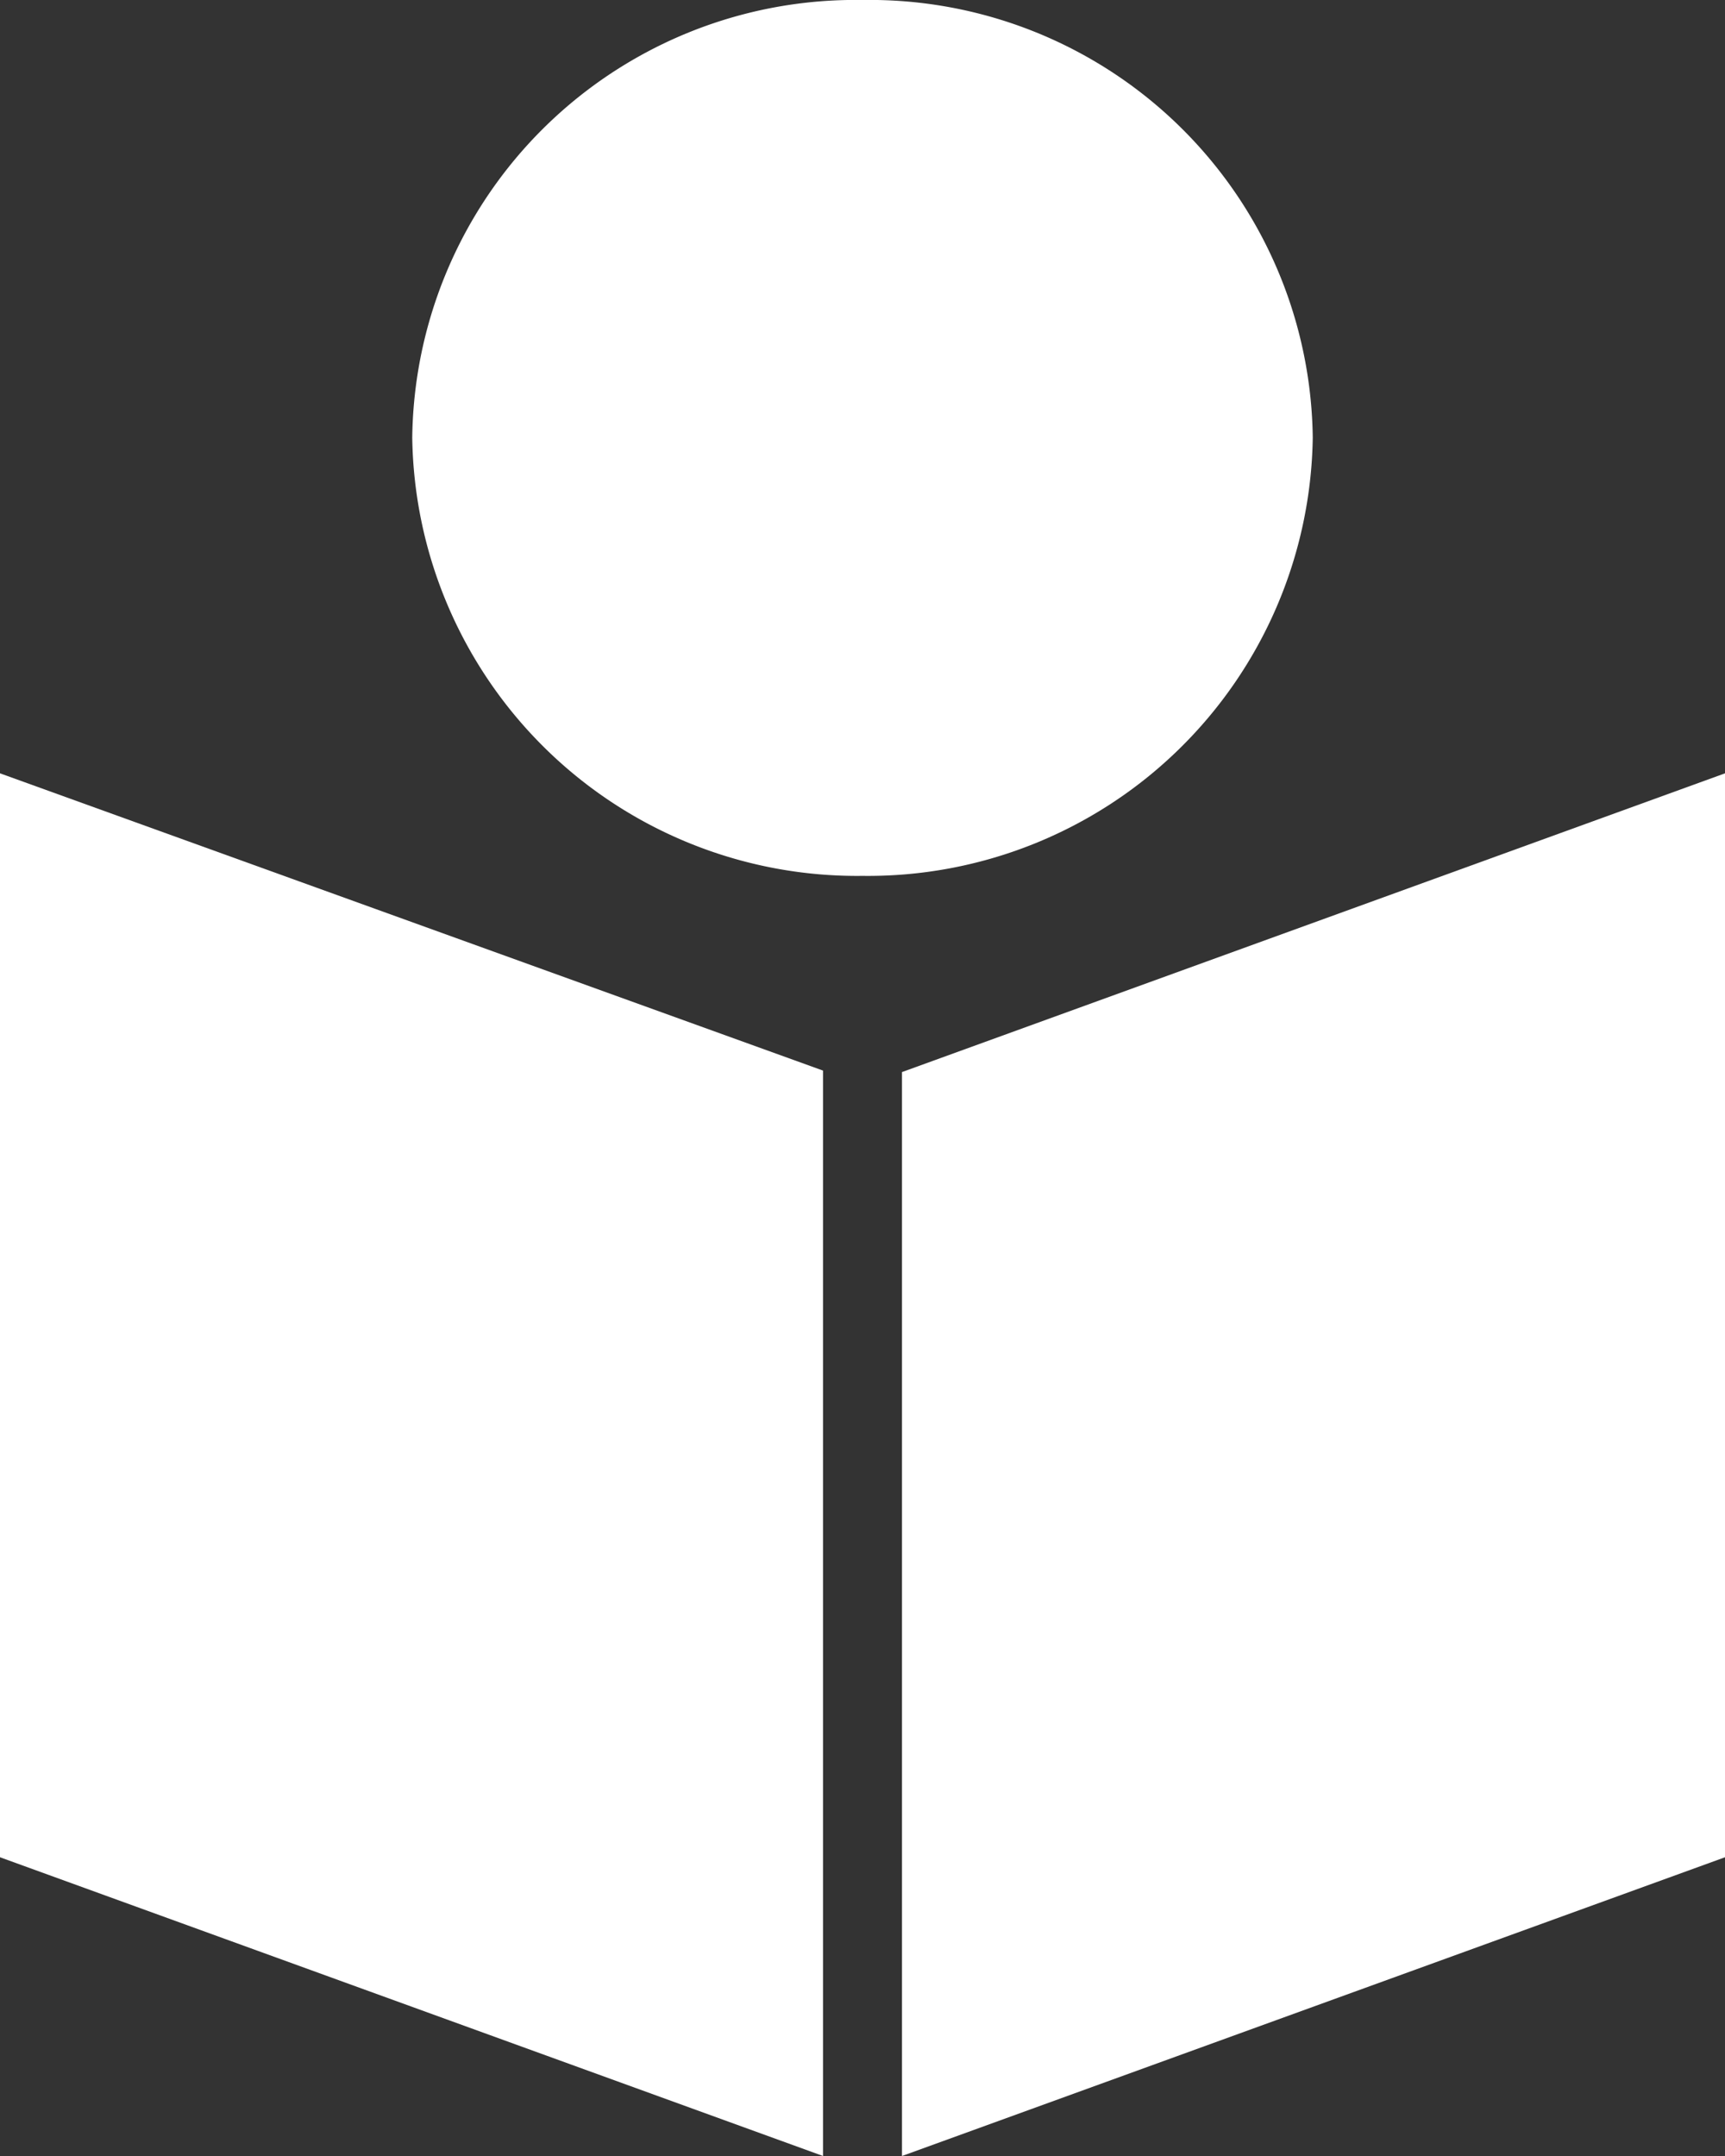
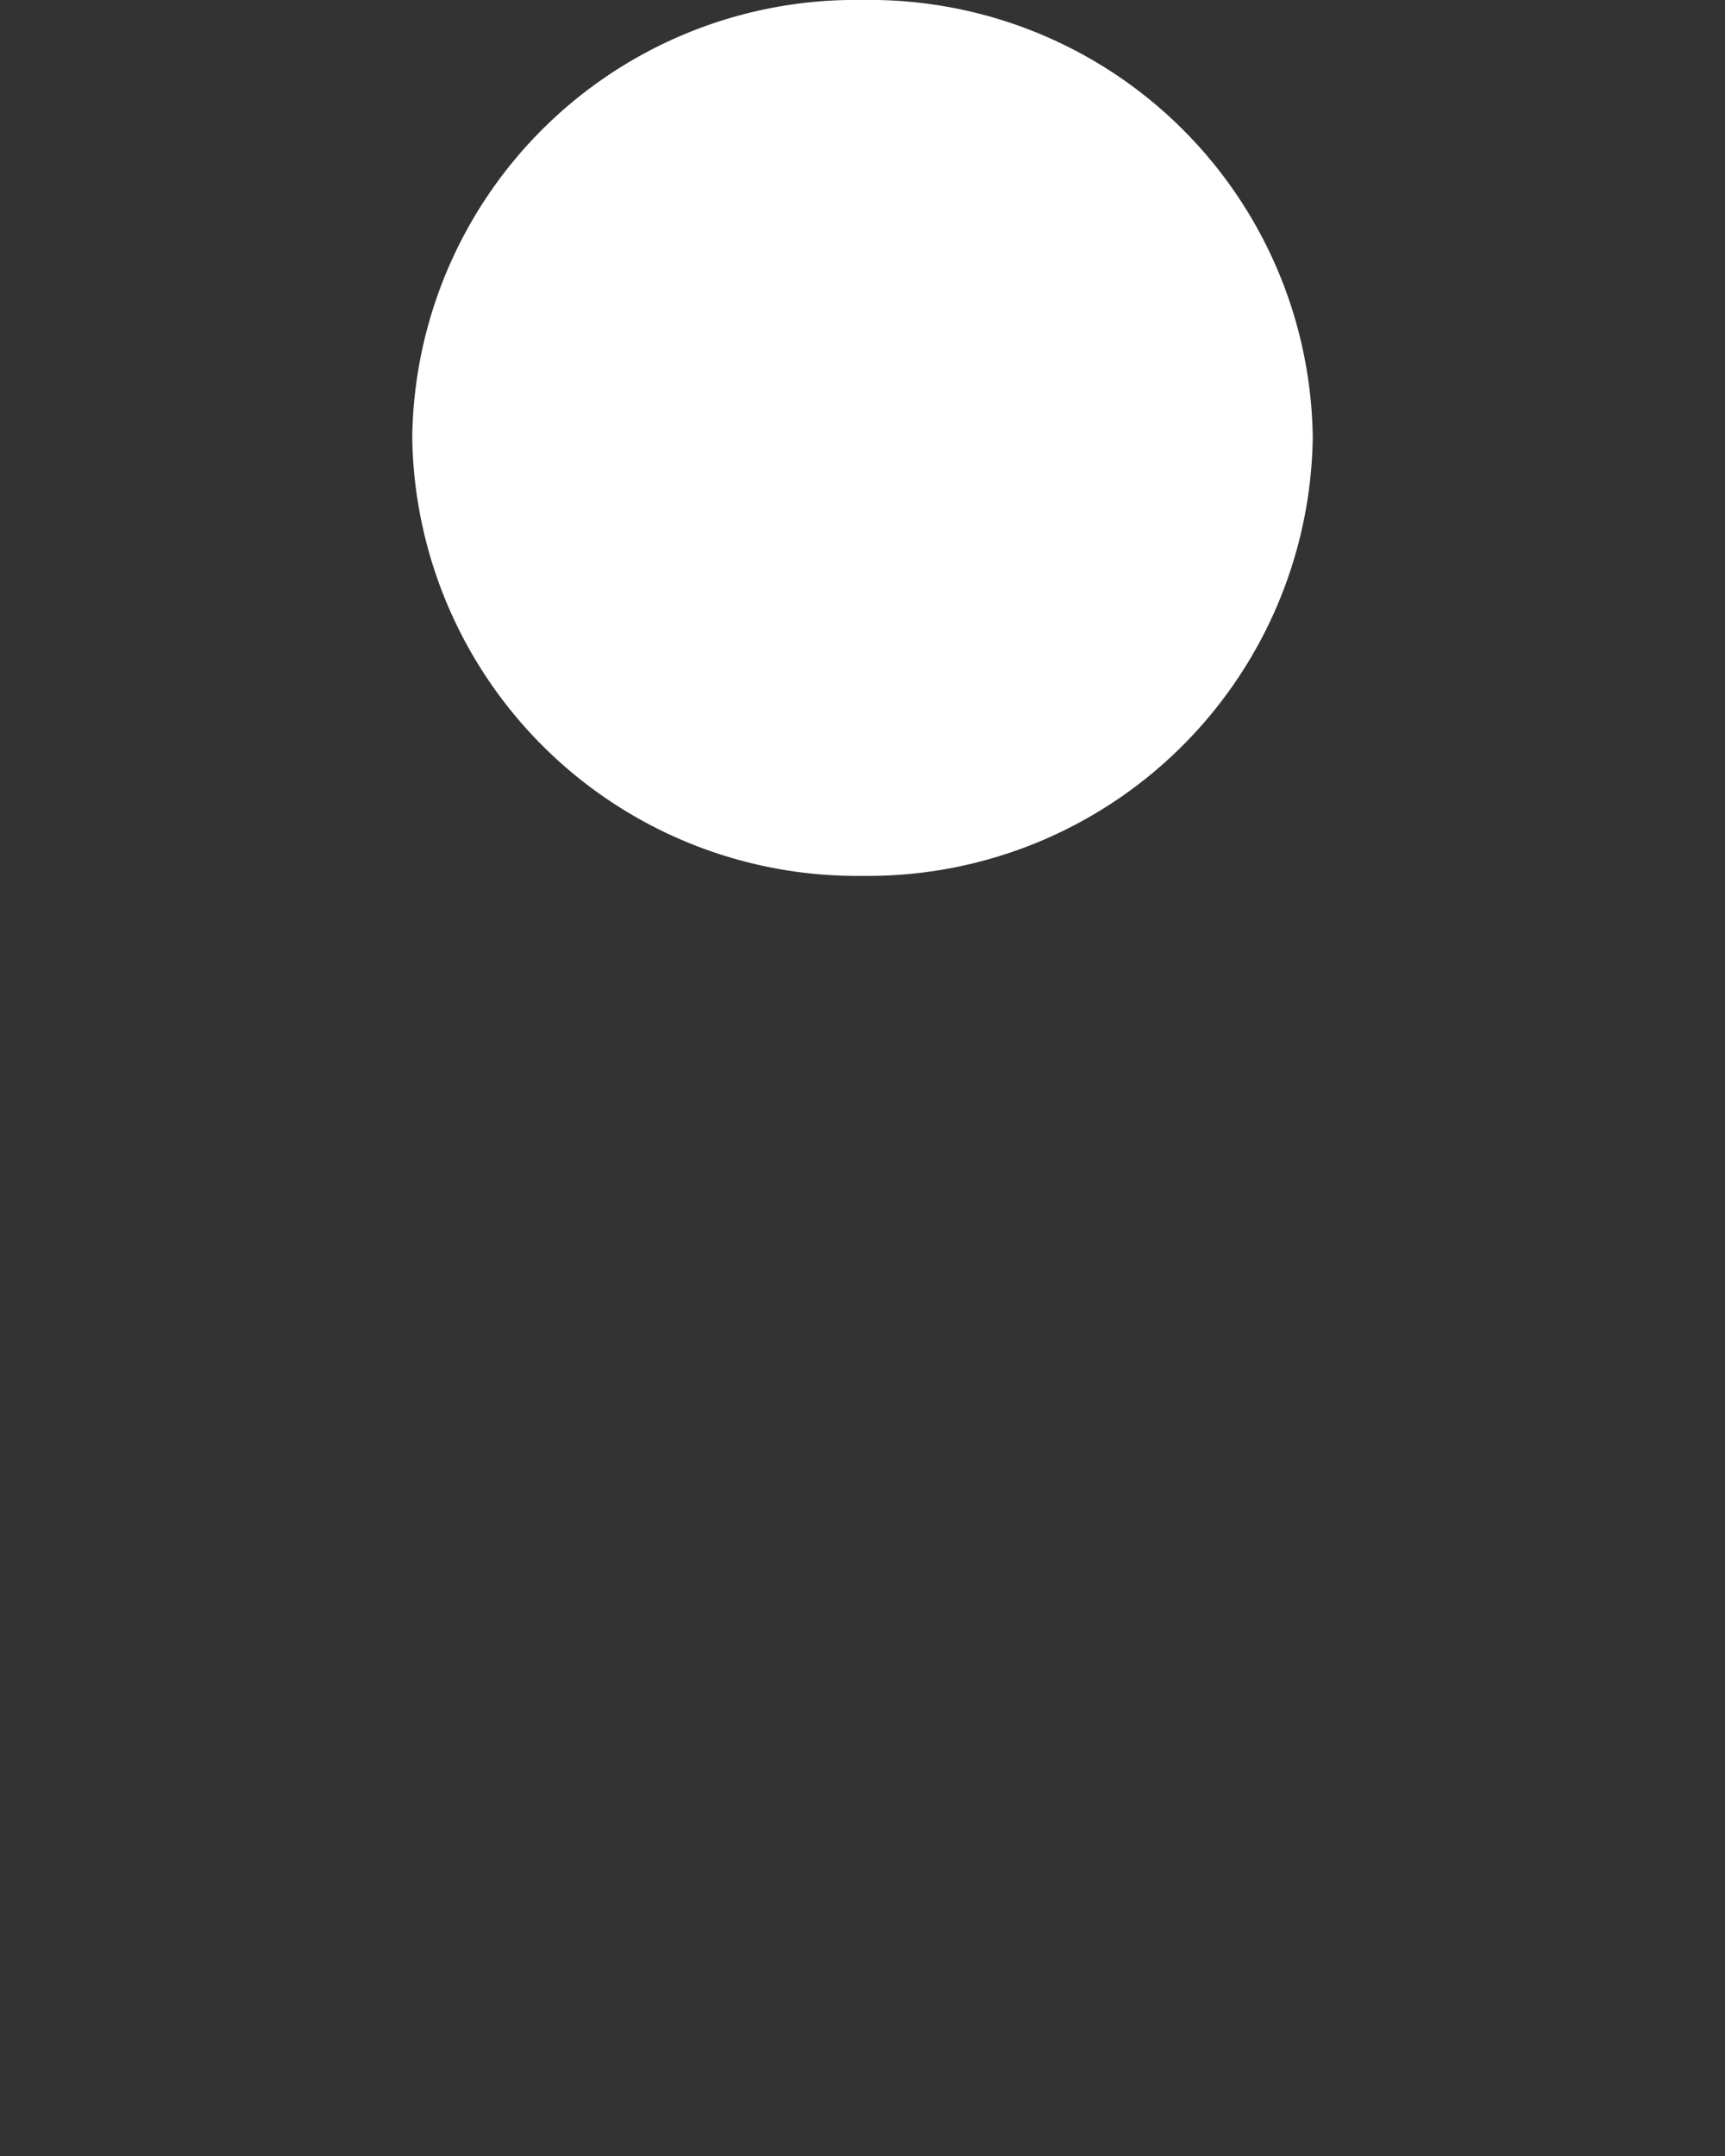
<svg xmlns="http://www.w3.org/2000/svg" width="12.8" height="16" viewBox="0 0 12.8 16" fill="#ffffff">
  <rect x="0" y="0" width="12.8" height="16" fill="#333333" stroke="none" />
-   <path fill="#ffffff" d="M0,13.783,6.107,16V7.945L0,5.739Z" />
-   <path fill="#ffffff" d="M6.693,7.956V16L12.8,13.783V5.739Z" />
  <path d="M9.741,3.248A3.3,3.3,0,0,1,6.4,6.5,3.3,3.3,0,0,1,3.059,3.248,3.288,3.288,0,0,1,6.4,0,3.288,3.288,0,0,1,9.741,3.248Z" />
</svg>